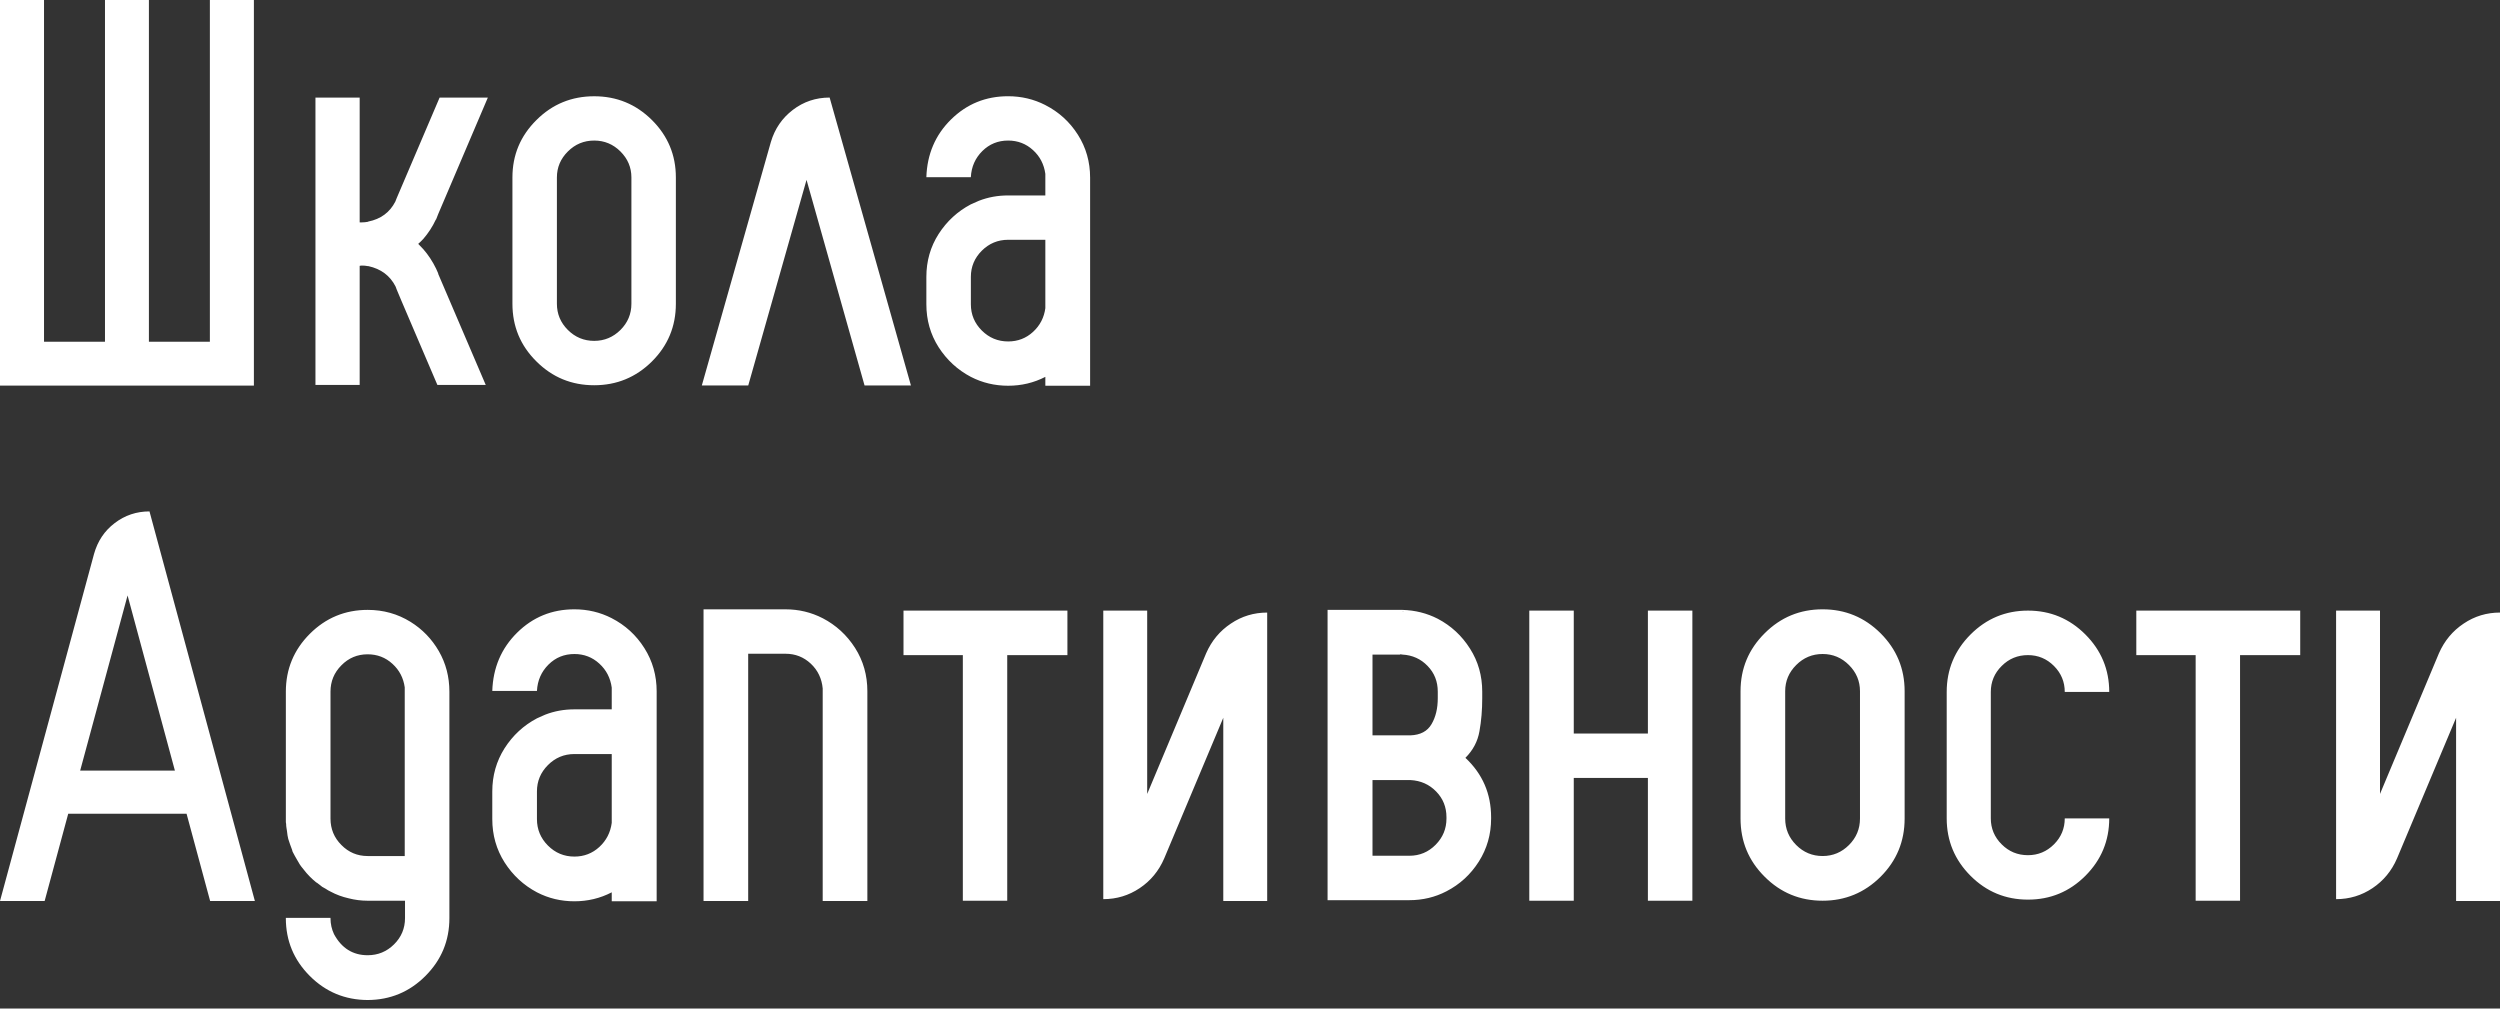
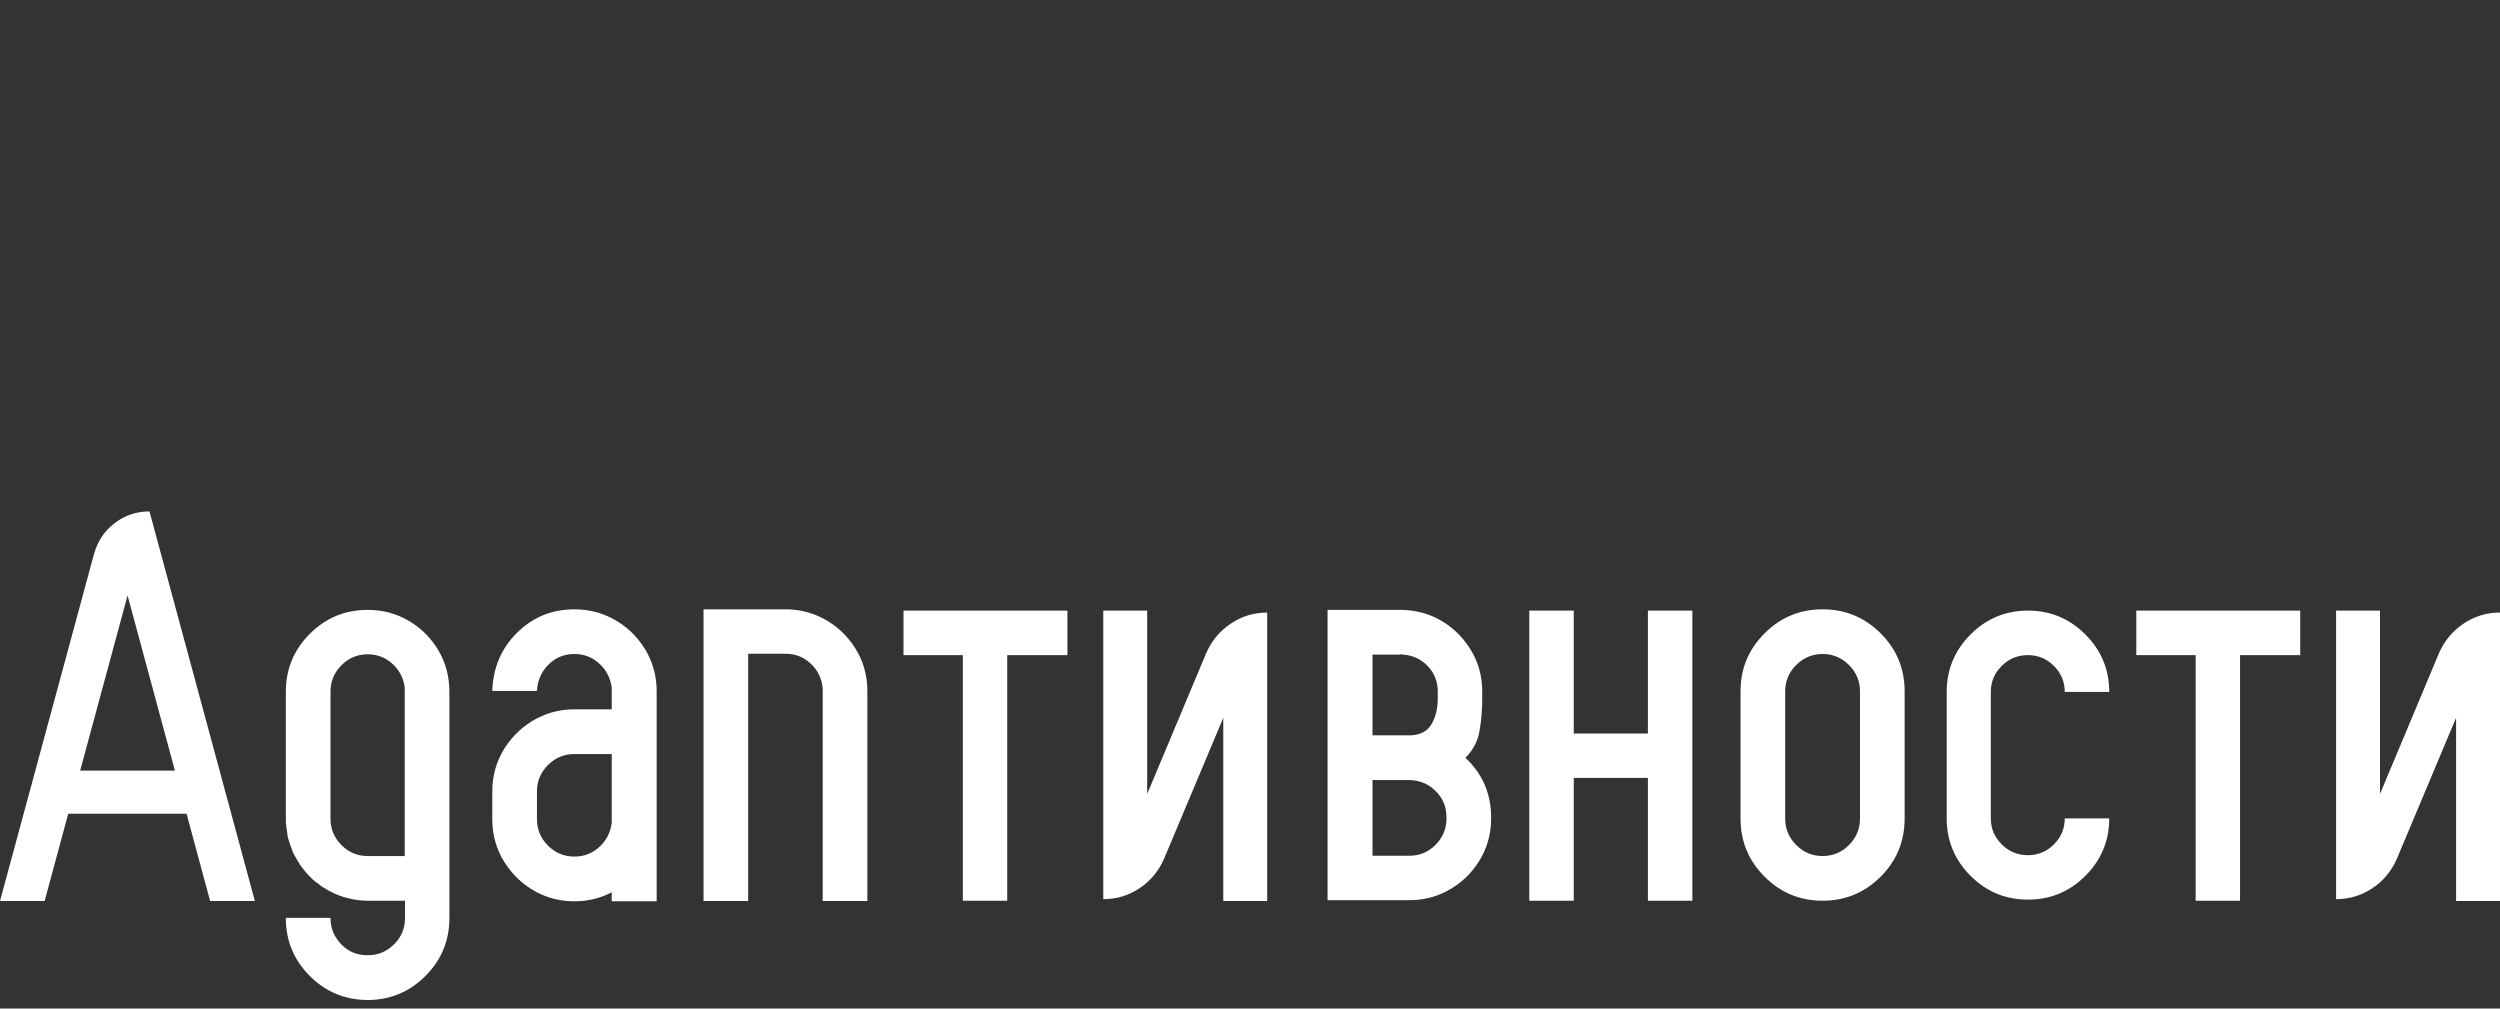
<svg xmlns="http://www.w3.org/2000/svg" width="176" height="71" viewBox="0 0 176 71" fill="none">
  <rect x="0" y="0" width="176" height="71" fill="#333333" stroke="none" />
  <path fill-rule="evenodd" clip-rule="evenodd" d="M10.524 36.003L17.943 63.43H14.793L13.134 57.287H4.803L3.143 63.43H0L6.619 39C6.873 38.094 7.354 37.372 8.077 36.824C8.792 36.277 9.613 36.003 10.524 36.003ZM176 63.43H172.909V50.531L168.75 60.433C168.372 61.313 167.793 62.01 167.025 62.525C166.257 63.04 165.405 63.3 164.461 63.3V42.987H167.552V55.893L171.704 45.984C172.089 45.111 172.668 44.414 173.442 43.899C174.216 43.378 175.069 43.124 176 43.124V63.43V63.43ZM161.935 42.987V46.121H157.699V63.411H154.574V46.121H150.396V42.987H161.935ZM142.769 60.205C143.478 60.205 144.09 59.951 144.598 59.443C145.106 58.935 145.359 58.323 145.359 57.613H148.49C148.49 59.189 147.93 60.538 146.811 61.658C145.691 62.779 144.344 63.333 142.769 63.333C141.194 63.333 139.847 62.779 138.727 61.658C137.608 60.538 137.048 59.189 137.048 57.613V48.713C137.048 47.137 137.608 45.788 138.727 44.667C139.846 43.547 141.194 42.987 142.769 42.987C144.344 42.987 145.691 43.547 146.811 44.667C147.93 45.788 148.49 47.137 148.49 48.713H145.359C145.359 48.003 145.105 47.391 144.598 46.883C144.09 46.374 143.478 46.12 142.769 46.12C142.04 46.12 141.428 46.374 140.92 46.883C140.406 47.391 140.153 48.003 140.153 48.713V57.613C140.153 58.322 140.407 58.935 140.92 59.443C141.428 59.952 142.04 60.205 142.769 60.205ZM128.313 42.896C129.902 42.896 131.262 43.456 132.394 44.583C133.52 45.71 134.086 47.065 134.086 48.661V57.626C134.086 59.235 133.52 60.596 132.394 61.723C131.262 62.85 129.902 63.41 128.313 63.41C126.719 63.41 125.358 62.85 124.233 61.723C123.1 60.596 122.534 59.235 122.534 57.626V48.661C122.534 47.065 123.1 45.71 124.233 44.583C125.358 43.456 126.719 42.896 128.313 42.896ZM130.943 57.626V48.661C130.943 47.945 130.682 47.332 130.168 46.818C129.654 46.303 129.036 46.042 128.313 46.042C127.585 46.042 126.966 46.303 126.452 46.818C125.938 47.332 125.677 47.944 125.677 48.661V57.626C125.677 58.355 125.938 58.974 126.452 59.489C126.966 60.004 127.584 60.264 128.313 60.264C129.036 60.264 129.654 60.003 130.168 59.489C130.682 58.974 130.943 58.355 130.943 57.626ZM119.143 42.987V63.41H116.012V54.765H110.793V63.41H107.662V42.987H110.793V51.639H116.012V42.987H119.143ZM104.349 48.694V49.157C104.349 49.984 104.285 50.753 104.154 51.476C104.031 52.193 103.699 52.818 103.165 53.352C104.375 54.486 104.974 55.88 104.974 57.535V57.626C104.974 58.733 104.687 59.743 104.109 60.656C103.529 61.568 102.775 62.258 101.831 62.747C101.03 63.164 100.158 63.372 99.221 63.372H93.461V42.936H98.726C99.624 42.961 100.457 43.17 101.219 43.561C102.162 44.056 102.917 44.759 103.49 45.665C104.063 46.565 104.349 47.574 104.349 48.695V48.694ZM101.831 57.626V57.535C101.831 56.818 101.59 56.219 101.108 55.724C100.62 55.222 100.022 54.956 99.292 54.916H96.624V60.245H99.221C99.943 60.245 100.562 59.985 101.069 59.47C101.577 58.955 101.831 58.343 101.831 57.626V57.626ZM101.219 49.157V48.694C101.219 47.984 100.985 47.378 100.503 46.883C100.028 46.389 99.436 46.121 98.727 46.082C98.687 46.069 98.648 46.063 98.609 46.063C98.583 46.063 98.564 46.069 98.551 46.082H96.624V51.769H99.292C99.995 51.743 100.49 51.482 100.783 50.975C101.076 50.473 101.219 49.867 101.219 49.157L101.219 49.157ZM98.797 43.046H98.668C98.719 43.046 98.758 43.053 98.797 43.066V43.046ZM89.21 63.43H86.119V50.532L81.96 60.434C81.582 61.313 81.003 62.011 80.235 62.525C79.467 63.04 78.615 63.3 77.671 63.3V42.988H80.762V55.894L84.915 45.985C85.299 45.111 85.879 44.414 86.653 43.9C87.427 43.378 88.28 43.125 89.21 43.125V63.431V63.43ZM75.146 42.987V46.121H70.909V63.411H67.784V46.121H63.606V42.987H75.146ZM57.918 43.522C58.856 44.01 59.617 44.708 60.196 45.613C60.776 46.525 61.062 47.541 61.062 48.662V63.431H57.918V48.467C57.853 47.77 57.573 47.184 57.079 46.721C56.584 46.258 55.992 46.024 55.302 46.024H52.672V63.431H49.529V42.897H55.302C56.233 42.897 57.105 43.105 57.918 43.523V43.522ZM43.066 43.522C44.016 44.01 44.784 44.708 45.364 45.626C45.943 46.538 46.229 47.561 46.229 48.675V63.451H43.066V62.819C42.252 63.242 41.374 63.451 40.437 63.451C39.493 63.451 38.615 63.242 37.801 62.819C36.864 62.323 36.102 61.62 35.523 60.714C34.944 59.802 34.657 58.786 34.657 57.665V55.718C34.657 54.604 34.944 53.587 35.523 52.675C36.102 51.769 36.864 51.065 37.801 50.571C37.996 50.479 38.184 50.395 38.373 50.316C39.024 50.062 39.707 49.938 40.437 49.938H43.066V48.407C42.975 47.736 42.688 47.17 42.194 46.72C41.705 46.271 41.12 46.043 40.437 46.043C39.72 46.043 39.115 46.29 38.615 46.785C38.113 47.287 37.84 47.899 37.801 48.642H34.657C34.71 47.013 35.289 45.645 36.402 44.544C37.514 43.443 38.856 42.896 40.437 42.896C41.374 42.896 42.253 43.104 43.066 43.521L43.066 43.522ZM43.066 57.933V53.085H40.437C39.708 53.085 39.089 53.346 38.575 53.861C38.061 54.375 37.801 54.994 37.801 55.717V57.665C37.801 58.394 38.062 59.014 38.575 59.528C39.09 60.043 39.708 60.303 40.437 60.303C41.12 60.303 41.706 60.075 42.194 59.626C42.688 59.17 42.975 58.609 43.066 57.932V57.933ZM28.897 43.776C29.737 44.297 30.401 44.987 30.895 45.841C31.39 46.701 31.637 47.652 31.637 48.694V64.636C31.637 66.225 31.077 67.58 29.951 68.707C28.825 69.835 27.471 70.394 25.883 70.401C24.295 70.394 22.935 69.835 21.809 68.707C20.683 67.58 20.123 66.225 20.123 64.636V64.616H23.267V64.636C23.267 65.04 23.351 65.418 23.514 65.763C24.048 66.753 24.842 67.248 25.883 67.248C26.606 67.248 27.224 66.994 27.738 66.486C28.253 65.978 28.513 65.359 28.513 64.636V63.411H25.883C25.421 63.411 24.978 63.352 24.549 63.242C24.087 63.137 23.664 62.981 23.267 62.766C23.157 62.714 23.04 62.649 22.929 62.571C22.838 62.519 22.747 62.473 22.662 62.421C22.662 62.408 22.656 62.402 22.642 62.402C22.604 62.375 22.571 62.35 22.545 62.323C22.454 62.258 22.376 62.2 22.298 62.135H22.278C22.188 62.057 22.103 61.979 22.012 61.907L21.953 61.848C21.868 61.77 21.784 61.692 21.706 61.601C21.615 61.509 21.537 61.418 21.458 61.314C21.367 61.21 21.289 61.112 21.211 61.008C21.133 60.903 21.061 60.799 21.003 60.682C20.977 60.643 20.951 60.604 20.925 60.551C20.808 60.356 20.704 60.161 20.599 59.959C20.586 59.907 20.573 59.861 20.56 59.822C20.463 59.568 20.372 59.314 20.293 59.06L20.242 58.813C20.228 58.715 20.215 58.61 20.203 58.506C20.189 58.435 20.177 58.35 20.164 58.259C20.151 58.181 20.144 58.102 20.144 58.011C20.131 57.972 20.124 57.926 20.124 57.881V48.696C20.124 47.106 20.684 45.751 21.81 44.623C22.936 43.496 24.297 42.936 25.885 42.936C26.991 42.936 27.993 43.217 28.898 43.777L28.897 43.776ZM28.493 60.264V48.389C28.402 47.73 28.116 47.176 27.628 46.733C27.139 46.284 26.553 46.063 25.883 46.063C25.154 46.063 24.543 46.323 24.035 46.838C23.521 47.353 23.267 47.972 23.267 48.695V57.626C23.267 58.356 23.521 58.975 24.035 59.489C24.543 60.004 25.154 60.265 25.883 60.265H28.493V60.264ZM5.642 54.252H12.313L8.981 41.919L5.643 54.252H5.642Z" fill="white" />
  <g clip-path="url(#clip0_289_758)">
    <path fill-rule="evenodd" clip-rule="evenodd" d="M14.775 0H17.874V24.056V25.298V27.145H0V25.298V24.056V0H3.099V24.056H7.391V0H10.483V24.056H14.775V0ZM73.592 7.398C74.54 7.882 75.304 8.573 75.882 9.483C76.459 10.388 76.744 11.402 76.744 12.506V27.156H73.592V26.531C72.782 26.949 71.908 27.156 70.974 27.156C70.034 27.156 69.159 26.949 68.347 26.531C67.414 26.04 66.656 25.341 66.078 24.443C65.501 23.538 65.216 22.531 65.216 21.421V19.49C65.216 18.385 65.501 17.377 66.078 16.474C66.656 15.576 67.414 14.877 68.347 14.386C68.541 14.296 68.729 14.211 68.918 14.134C69.566 13.882 70.246 13.759 70.974 13.759H73.592V12.24C73.501 11.576 73.216 11.012 72.723 10.566C72.237 10.121 71.653 9.895 70.972 9.895C70.258 9.895 69.656 10.141 69.158 10.632C68.658 11.13 68.386 11.737 68.347 12.474H65.216C65.268 10.859 65.844 9.502 66.953 8.41C68.062 7.319 69.397 6.775 70.972 6.775C71.906 6.775 72.78 6.982 73.591 7.396L73.592 7.398ZM73.592 21.686V16.881H70.974C70.248 16.881 69.632 17.14 69.12 17.649C68.609 18.159 68.349 18.773 68.349 19.491V21.422C68.349 22.146 68.609 22.759 69.12 23.269C69.632 23.779 70.248 24.038 70.974 24.038C71.654 24.038 72.239 23.812 72.725 23.365C73.218 22.913 73.503 22.358 73.594 21.686H73.592ZM64.134 27.138H60.865L56.78 12.662L52.676 27.138H49.408L54.27 9.995C54.548 9.058 55.066 8.309 55.819 7.734C56.572 7.159 57.433 6.868 58.412 6.868V6.888L64.13 27.138H64.134ZM41.831 6.777C43.413 6.777 44.769 7.332 45.896 8.45C47.017 9.567 47.581 10.911 47.581 12.494V21.384C47.581 22.98 47.017 24.329 45.896 25.447C44.769 26.564 43.413 27.121 41.831 27.121C40.243 27.121 38.889 26.566 37.766 25.447C36.638 24.331 36.075 22.98 36.075 21.384V12.494C36.075 10.911 36.638 9.569 37.766 8.45C38.887 7.332 40.243 6.777 41.831 6.777ZM44.451 21.382V12.492C44.451 11.783 44.191 11.175 43.68 10.664C43.168 10.154 42.552 9.895 41.831 9.895C41.105 9.895 40.489 10.154 39.978 10.664C39.466 11.174 39.206 11.781 39.206 12.492V21.382C39.206 22.105 39.466 22.719 39.978 23.229C40.489 23.738 41.105 23.997 41.831 23.997C42.55 23.997 43.166 23.738 43.68 23.229C44.191 22.719 44.451 22.105 44.451 21.382ZM30.85 19.244V19.283L34.196 27.099H30.792L28.252 21.157L27.927 20.381L27.85 20.174C27.46 19.405 26.818 18.928 25.93 18.734H25.892C25.756 18.707 25.62 18.696 25.496 18.696C25.432 18.696 25.373 18.703 25.321 18.716V27.101H22.208V6.869H25.321V15.655H25.496C25.62 15.655 25.756 15.641 25.892 15.616C25.905 15.616 25.919 15.609 25.93 15.597C26.805 15.422 27.441 14.951 27.829 14.196L27.926 13.951L30.948 6.871H34.344L30.85 15.069L30.701 15.449L30.681 15.463C30.448 15.959 30.156 16.407 29.806 16.814C29.69 16.936 29.573 17.059 29.443 17.168C29.573 17.298 29.69 17.421 29.806 17.549C30.156 17.949 30.455 18.408 30.701 18.913L30.85 19.249V19.244Z" fill="white" />
  </g>
  <defs>
    <clipPath id="clip0_289_758">
-       <rect width="76.743" height="27.157" fill="white" />
-     </clipPath>
+       </clipPath>
  </defs>
</svg>